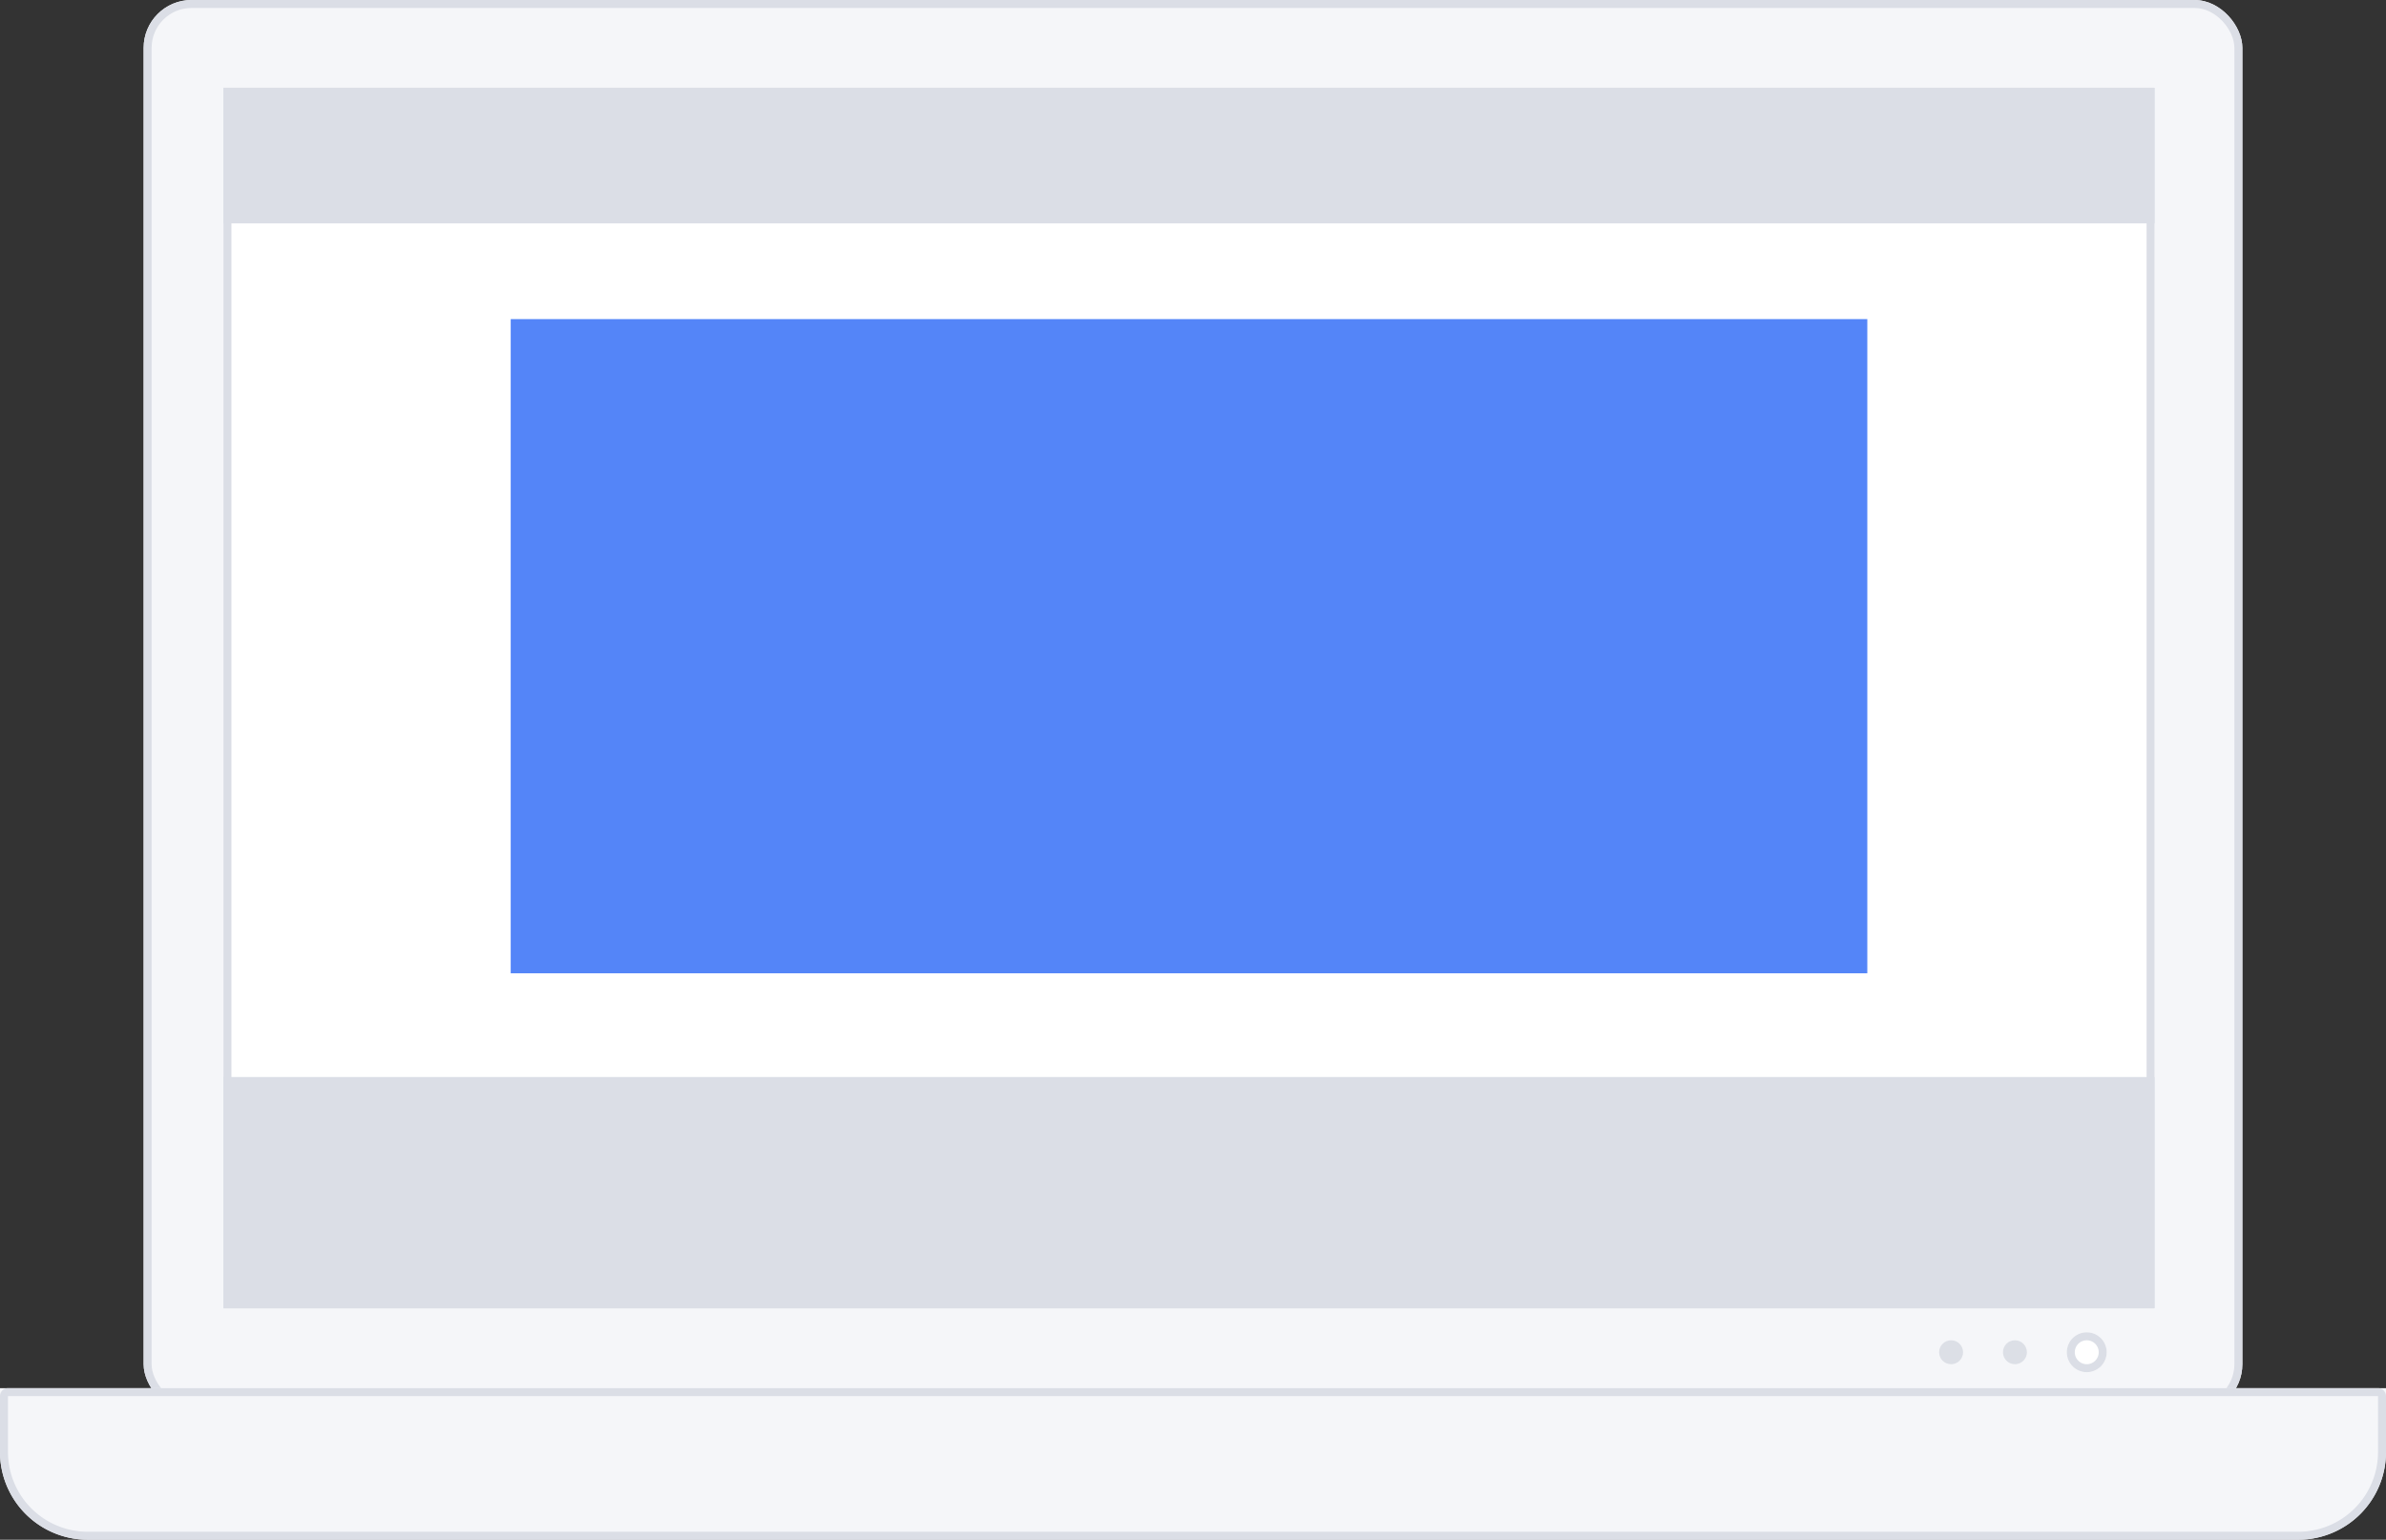
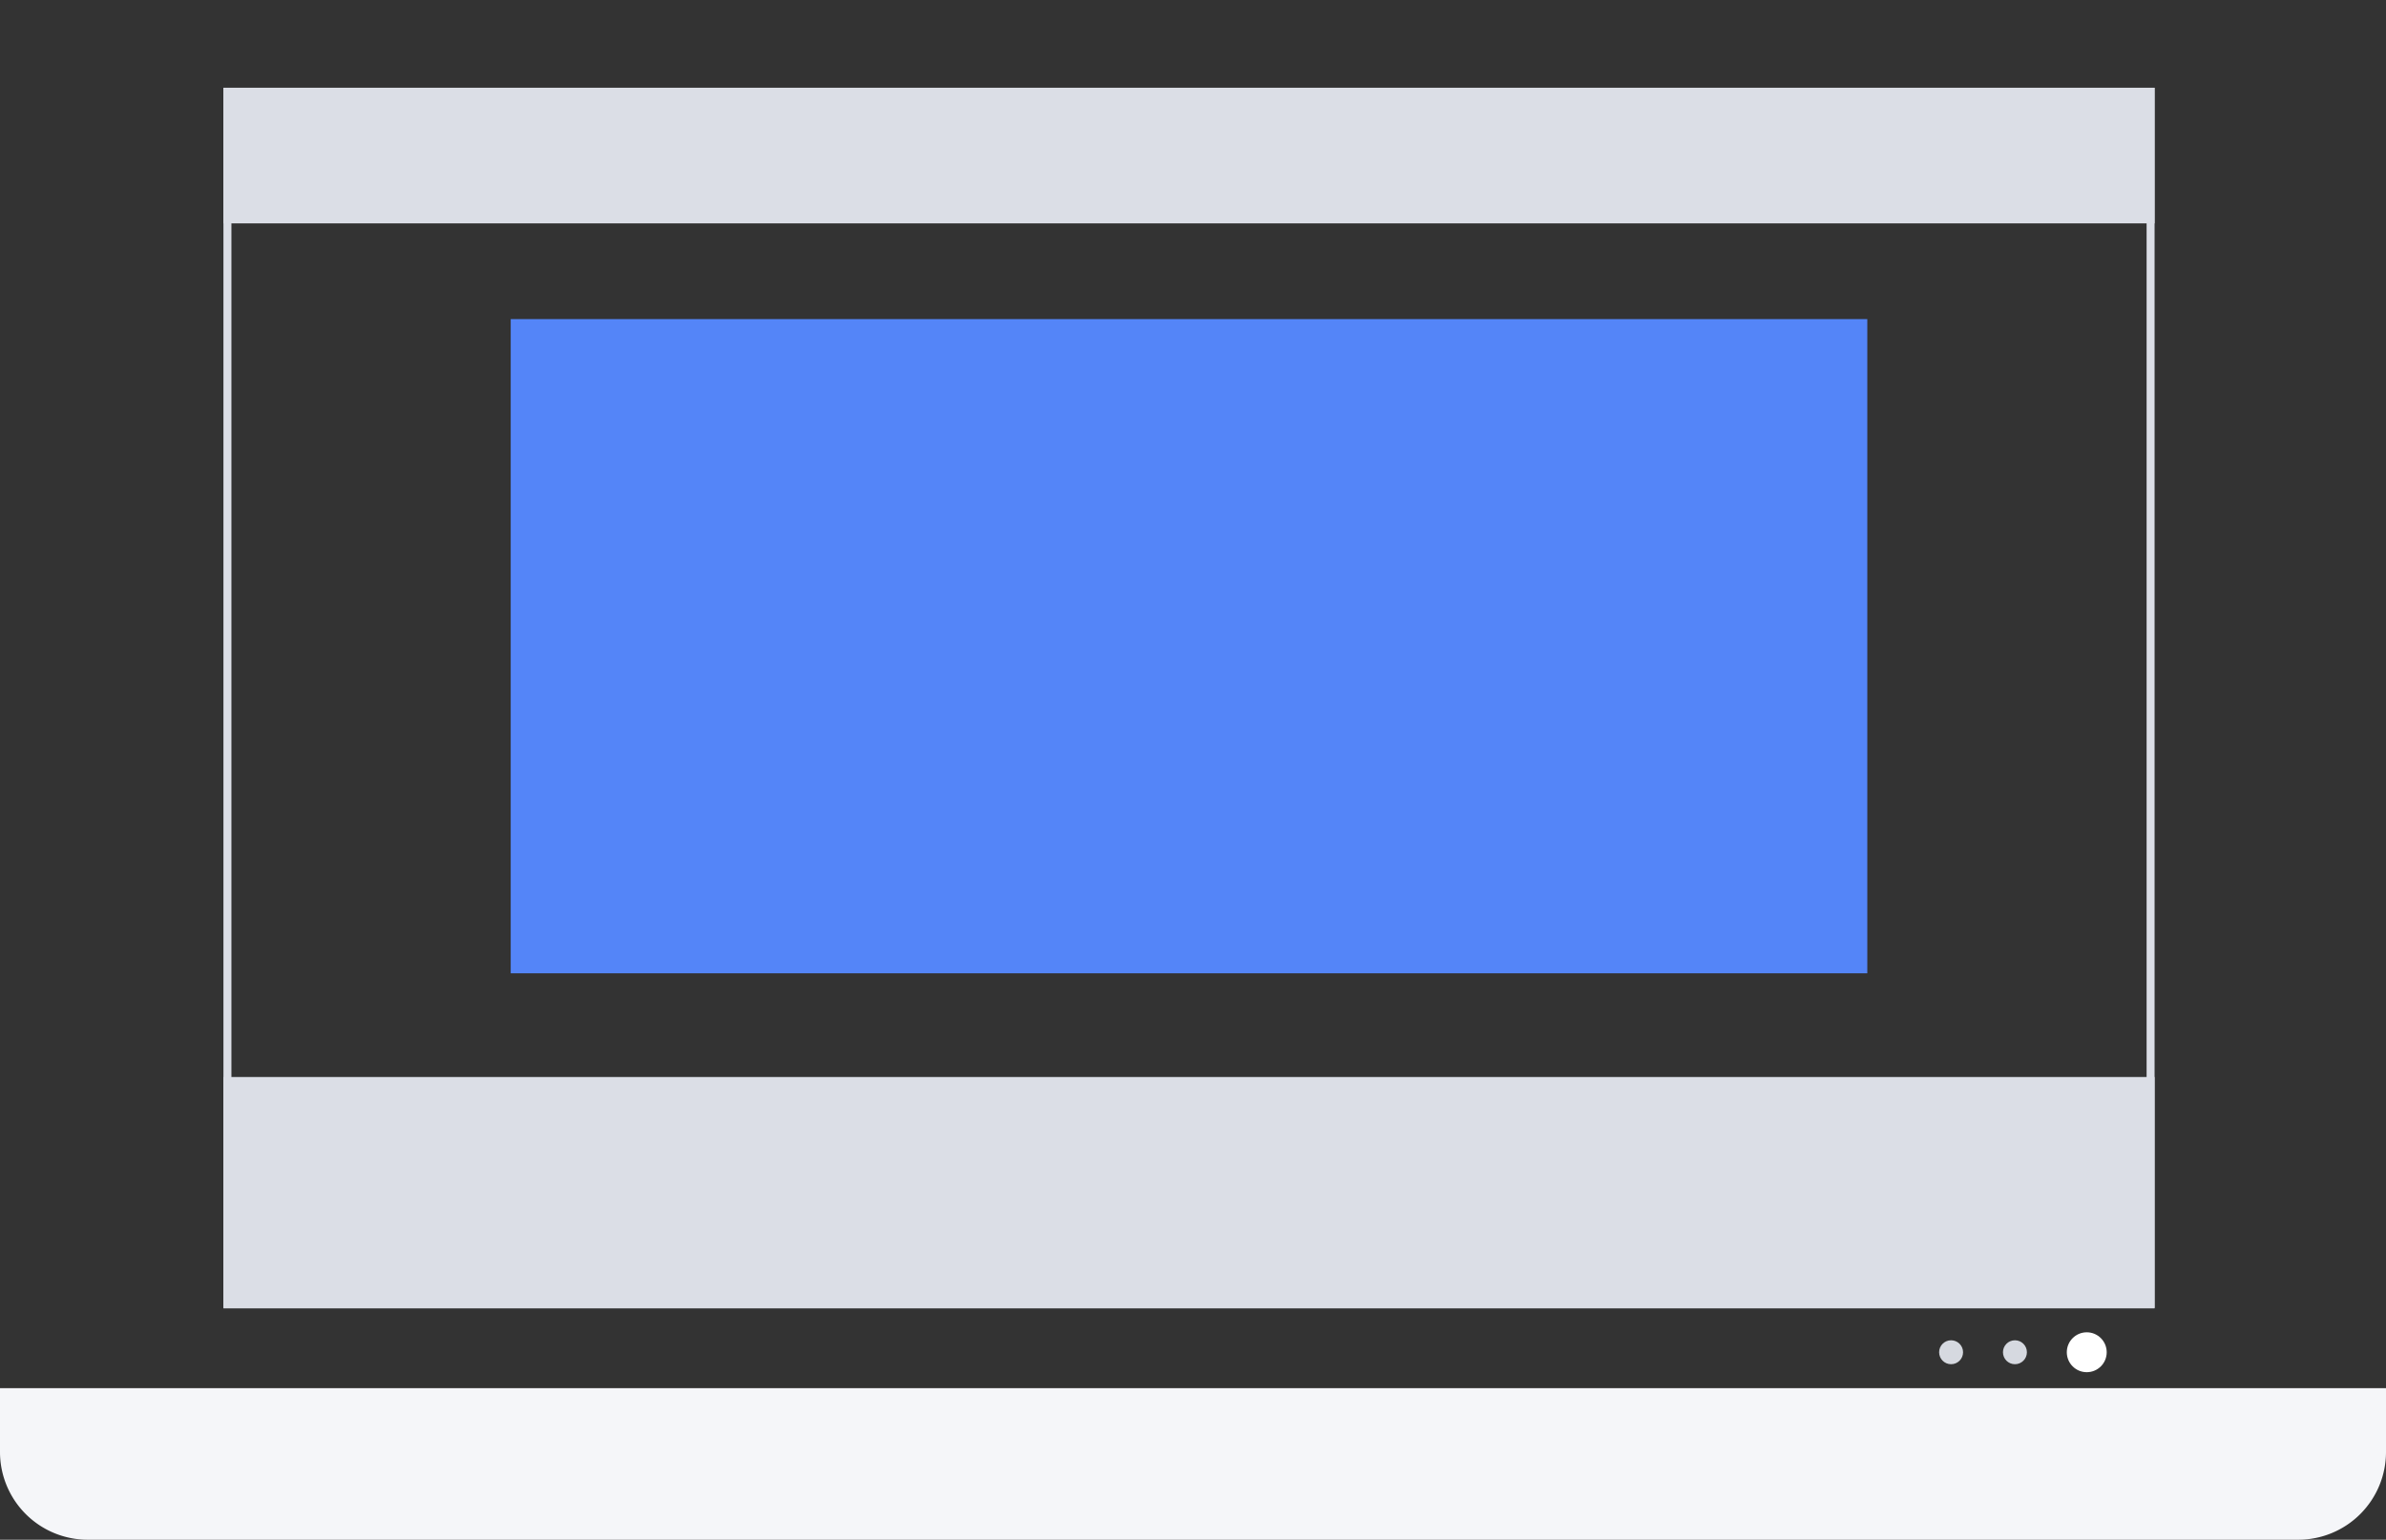
<svg xmlns="http://www.w3.org/2000/svg" width="299" height="193" viewBox="0 0 299 193">
  <rect x="0" y="0" width="299" height="193" fill="#333333" stroke="none" />
  <defs>
    <style>
      .cls-1 {
        fill: #f5f6f9;
      }

      .cls-1, .cls-2 {
        stroke: #dbdee6;
      }

      .cls-2 {
        fill: #fff;
      }

      .cls-3, .cls-5 {
        fill: #dbdee6;
      }

      .cls-4 {
        fill: #5485f8;
      }

      .cls-5 {
        opacity: 0.97;
      }

      .cls-6 {
        stroke: none;
      }

      .cls-7 {
        fill: none;
      }
    </style>
  </defs>
  <g id="One_column" data-name="One column" transform="translate(-411 -253)">
    <g id="Group_32" data-name="Group 32">
      <g id="Rectangle_54" data-name="Rectangle 54" class="cls-1" transform="translate(429 253)">
-         <rect class="cls-6" width="263" height="177" rx="6" />
-         <rect class="cls-7" x="0.5" y="0.5" width="262" height="176" rx="5.5" />
-       </g>
+         </g>
      <g id="Rectangle_55" data-name="Rectangle 55" class="cls-2" transform="translate(439 264)">
-         <rect class="cls-6" width="242" height="152.944" />
        <rect class="cls-7" x="0.5" y="0.5" width="241" height="151.944" />
      </g>
      <rect id="Rectangle_56" data-name="Rectangle 56" class="cls-3" width="242" height="29" transform="translate(439 388)" />
      <rect id="Rectangle_57" data-name="Rectangle 57" class="cls-3" width="242" height="17" transform="translate(439 264)" />
      <rect id="Rectangle_58" data-name="Rectangle 58" class="cls-4" width="170" height="82" transform="translate(475 293)" />
      <g id="Ellipse_10" data-name="Ellipse 10" class="cls-2" transform="translate(670 420)">
        <circle class="cls-6" cx="2.5" cy="2.5" r="2.5" />
-         <circle class="cls-7" cx="2.5" cy="2.5" r="2" />
      </g>
      <circle id="Ellipse_11" data-name="Ellipse 11" class="cls-5" cx="1.5" cy="1.5" r="1.5" transform="translate(654 421)" />
      <circle id="Ellipse_12" data-name="Ellipse 12" class="cls-5" cx="1.5" cy="1.5" r="1.5" transform="translate(662 421)" />
    </g>
    <g id="Rectangle_59" data-name="Rectangle 59" class="cls-1" transform="translate(411 427)">
      <path class="cls-6" d="M0,0H299a0,0,0,0,1,0,0V8a11,11,0,0,1-11,11H11A11,11,0,0,1,0,8V0A0,0,0,0,1,0,0Z" />
-       <path class="cls-7" d="M1,.5H298a.5.5,0,0,1,.5.5V8A10.5,10.5,0,0,1,288,18.5H11A10.5,10.5,0,0,1,.5,8V1A.5.5,0,0,1,1,.5Z" />
    </g>
  </g>
</svg>